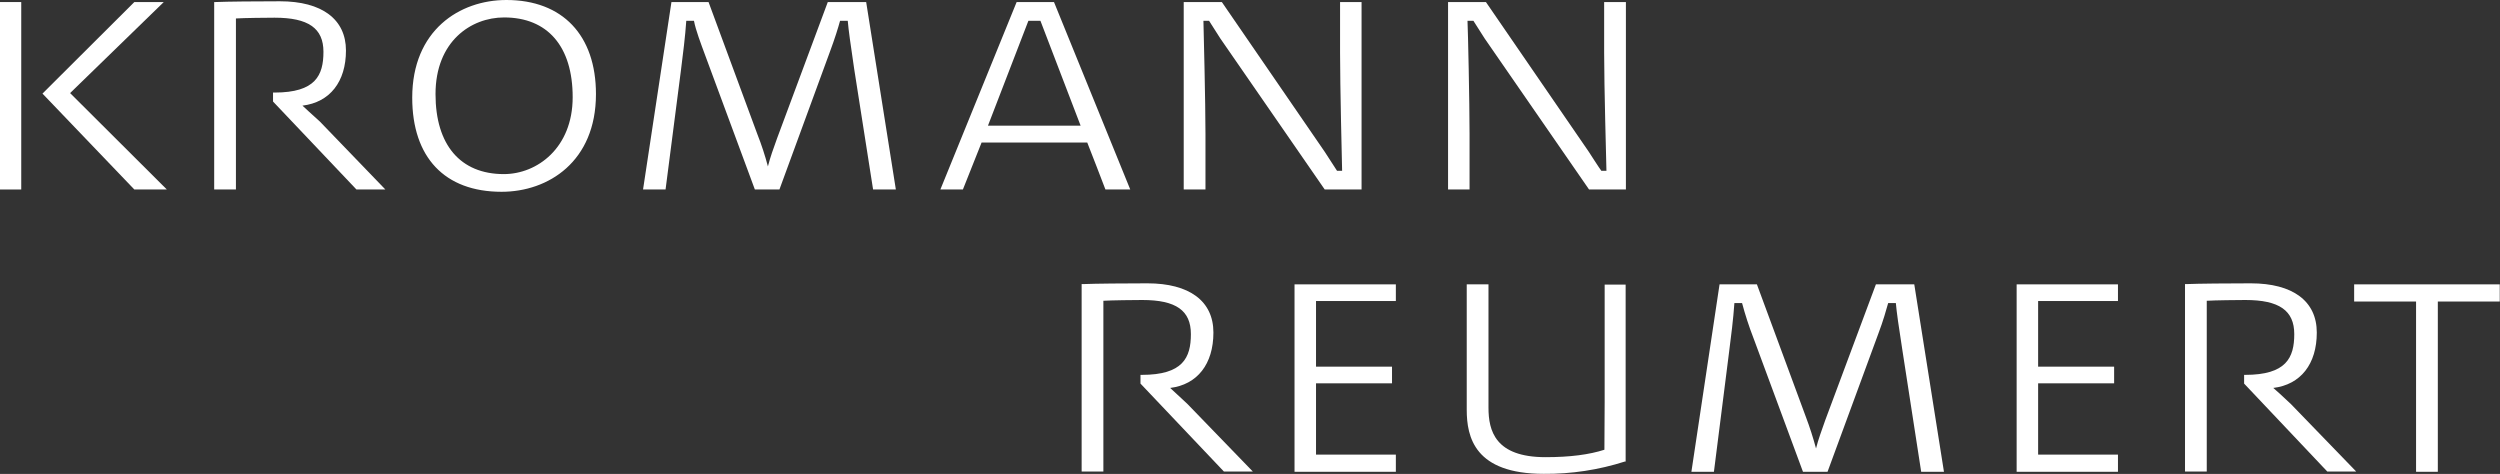
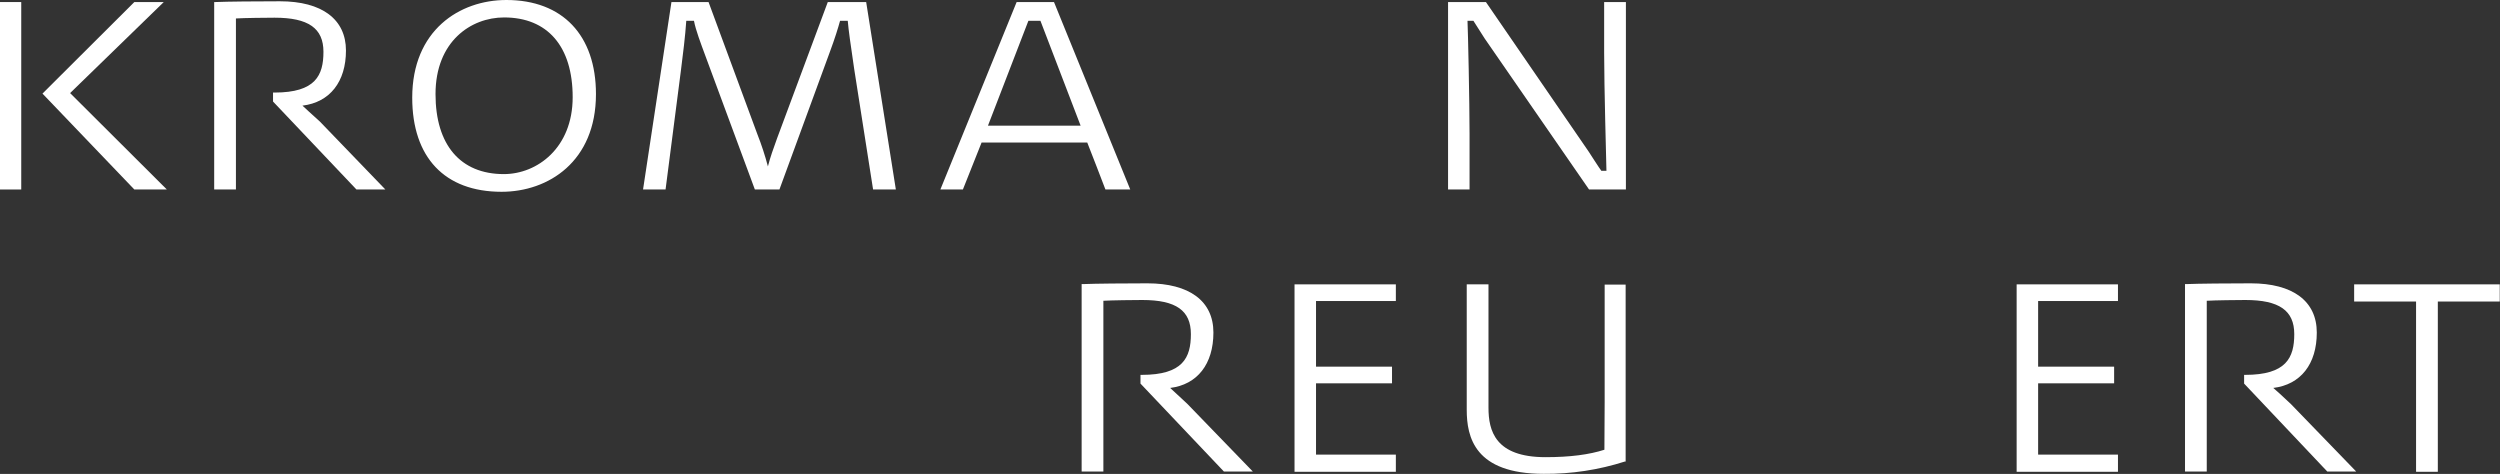
<svg xmlns="http://www.w3.org/2000/svg" width="211" height="40" viewBox="0 0 211 40" fill="none">
  <rect x="0" y="0" width="211" height="40" fill="#333333" stroke="none" />
  <g clip-path="url(#clip0_260_5955)">
    <path d="M135.433 24V33.954C135.433 33.954 135.412 37.806 135.412 37.958C134.137 38.369 132.518 38.585 130.444 38.585C126.19 38.585 125.628 36.356 125.628 34.409V24H123.792V34.582C123.792 36.897 124.462 39.992 130.293 39.992C132.616 40.012 134.927 39.662 137.139 38.953H137.204V24.021H135.433" fill="white" />
    <path d="M11.338 0.173L3.585 7.899L11.338 15.993H14.081L5.917 7.856L13.822 0.173H11.338Z" fill="white" />
    <path d="M1.793 0.173H0V15.993H1.793V0.173Z" fill="white" />
    <path d="M91.397 23.978H91.29V39.797H93.125V25.385C93.795 25.341 95.825 25.32 96.408 25.32C99.259 25.32 100.511 26.207 100.511 28.198C100.511 30.189 99.842 31.639 96.365 31.639H96.257V32.375L103.297 39.797H105.738L100.209 34.084L99.323 33.262L98.762 32.742C101.051 32.461 102.412 30.73 102.412 28.068C102.412 25.406 100.382 23.913 96.84 23.913C95.047 23.913 92.434 23.935 91.397 23.978Z" fill="white" />
    <path d="M184.523 23.978H184.415V39.797H186.25V25.385C186.92 25.341 188.95 25.32 189.511 25.32C192.362 25.32 193.636 26.207 193.636 28.198C193.636 30.189 192.967 31.639 189.49 31.639H189.403V32.375L196.422 39.797H198.863L193.334 34.084L192.427 33.24L191.865 32.742C194.176 32.461 195.537 30.73 195.537 28.068C195.537 25.406 193.507 23.913 189.965 23.913C188.151 23.913 185.538 23.935 184.523 23.978Z" fill="white" />
    <path d="M18.185 0.173H18.077V15.993H19.912V1.558C20.56 1.515 22.547 1.493 23.174 1.493C26.024 1.493 27.299 2.381 27.299 4.372C27.299 6.363 26.629 7.812 23.174 7.812H23.044V8.57L30.084 15.993H32.525L26.996 10.258L26.089 9.435L25.527 8.916C27.838 8.635 29.199 6.904 29.199 4.263C29.199 1.623 27.169 0.108 23.627 0.108C21.705 0.108 19.157 0.13 18.185 0.173Z" fill="white" />
    <path d="M34.792 8.245C34.792 13.287 37.535 16.187 42.33 16.187C46.282 16.187 50.299 13.634 50.299 7.942C50.299 2.965 47.47 0 42.74 0C38.788 0 34.792 2.554 34.792 8.245ZM36.758 7.942C36.758 3.484 39.76 1.472 42.546 1.472C46.217 1.472 48.334 3.917 48.334 8.202C48.334 12.487 45.332 14.694 42.524 14.694C38.853 14.694 36.758 12.227 36.758 7.942Z" fill="white" />
    <path d="M69.865 0.173L65.589 11.665C65.265 12.573 65.028 13.201 64.812 14.045C64.57 13.127 64.275 12.223 63.926 11.34L59.801 0.173H56.67L54.273 15.993H56.173L57.469 5.951C57.642 4.588 57.836 3.052 57.922 1.753H58.57C58.721 2.554 59.153 3.679 59.52 4.675L63.71 15.993H65.784L70.06 4.328C70.448 3.29 70.751 2.316 70.902 1.753H71.55C71.615 2.532 71.787 3.744 72.09 5.8L73.688 15.993H75.61L73.105 0.173H69.865Z" fill="white" />
-     <path d="M158.326 24L154.049 35.469C153.726 36.4 153.488 37.005 153.272 37.849C153.029 36.941 152.741 36.045 152.408 35.166L148.283 24H145.13L142.754 39.819H144.655L145.929 29.756C146.102 28.414 146.296 26.878 146.383 25.579H147.031C147.294 26.57 147.611 27.545 147.981 28.501L148.11 28.847L152.171 39.819H154.244L158.542 28.133C158.93 27.116 159.211 26.12 159.362 25.579H160.01C160.075 26.337 160.248 27.549 160.572 29.626L162.148 39.819H164.07L161.565 24H158.326Z" fill="white" />
    <path d="M85.804 0.173L79.368 15.993H81.269L82.845 12.032H91.765C91.829 12.162 93.298 15.993 93.298 15.993H95.393L88.957 0.173H85.804ZM87.812 1.753L91.203 10.604H83.385L86.797 1.753H87.812Z" fill="white" />
-     <path d="M113.102 0.173V4.458C113.102 7.25 113.253 13.526 113.275 14.413H112.843L111.806 12.811L103.124 0.173H99.906V15.993H101.742V11.297C101.742 8.613 101.591 2.64 101.569 1.753H102.044L102.995 3.246L111.806 15.993H114.916V0.173H113.102Z" fill="white" />
    <path d="M135.39 0.173V4.458C135.39 7.25 135.563 13.526 135.584 14.413H135.152C135.066 14.326 134.094 12.811 134.094 12.811L125.412 0.173H122.216V15.993H124.03V11.297C124.03 8.613 123.9 2.64 123.857 1.753H124.354L125.304 3.246L134.116 15.993H137.226V0.173H135.39Z" fill="white" />
    <path d="M109.258 24V39.819H117.81V38.369H111.072V32.353H117.486V30.946H111.072V25.406H117.81V24H109.258Z" fill="white" />
    <path d="M170.204 24V39.819H178.756V38.369H172.018V32.353H178.432V30.946H172.018V25.406H178.756V24H170.204Z" fill="white" />
    <path d="M198.69 24V25.449H203.916V39.819H205.752V25.449H210.978V24H198.69Z" fill="white" />
  </g>
  <defs>
    <clipPath id="clip0_260_5955">
      <rect width="211" height="40" fill="white" />
    </clipPath>
  </defs>
</svg>